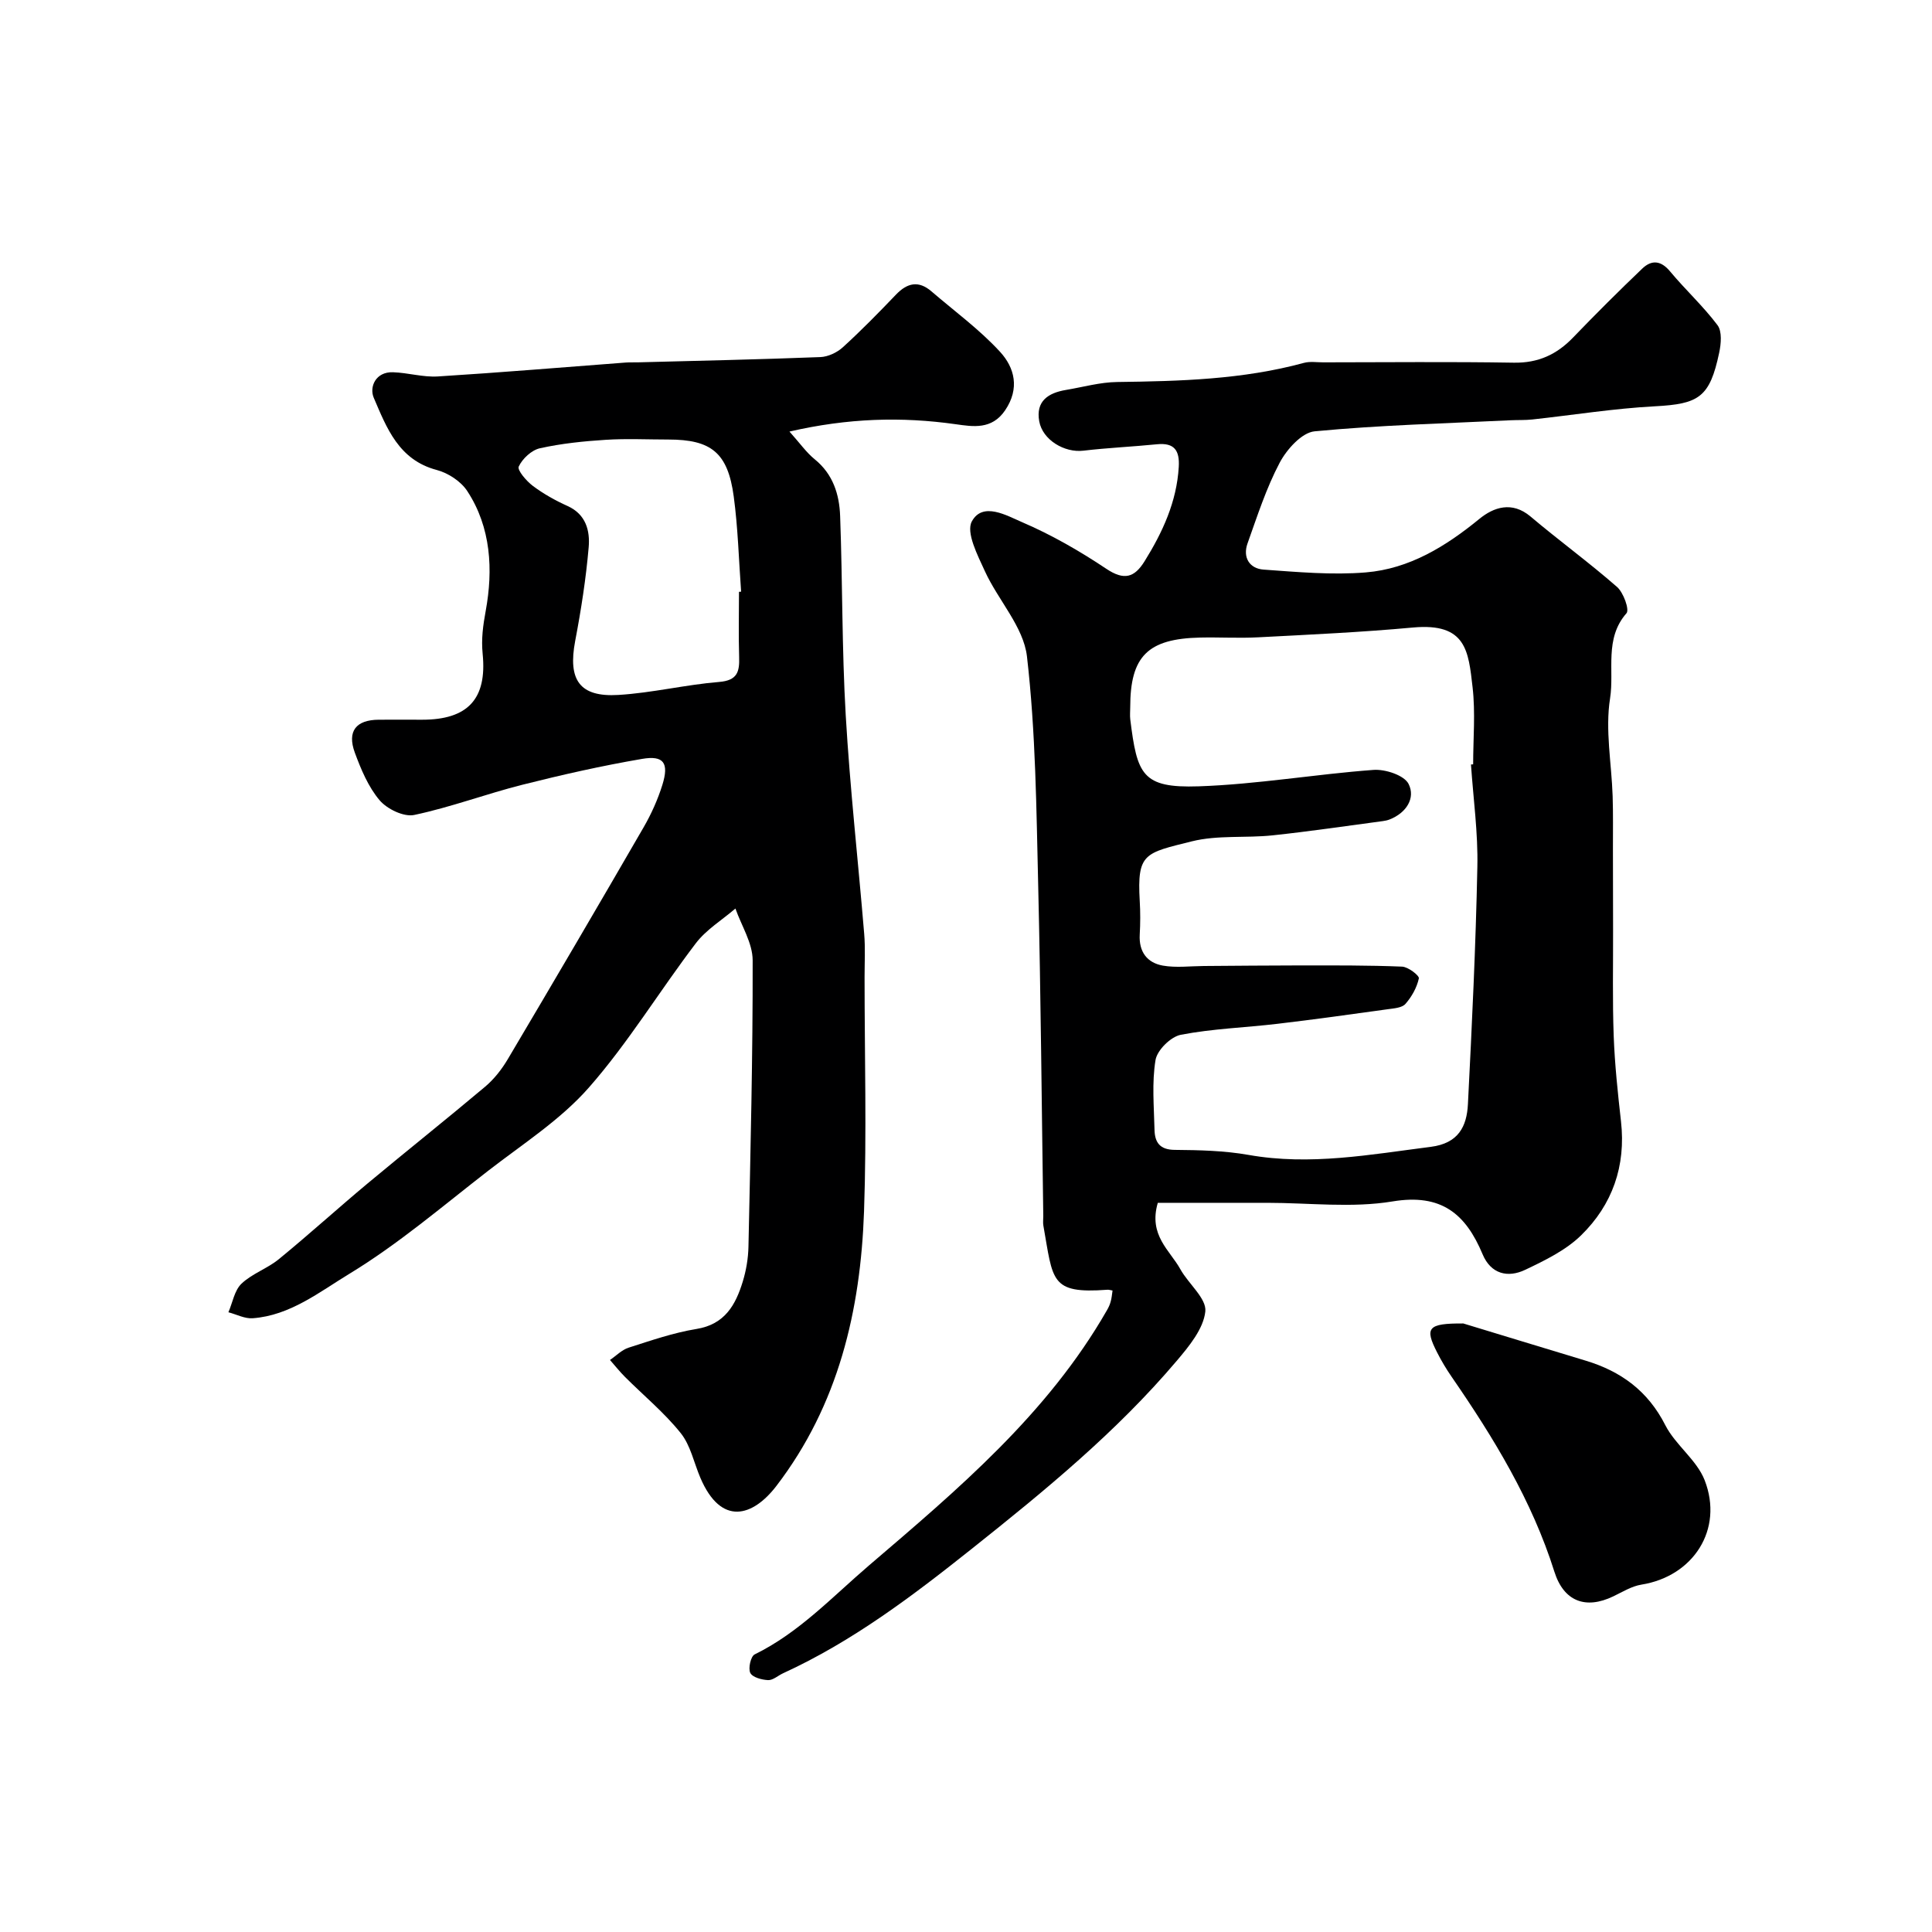
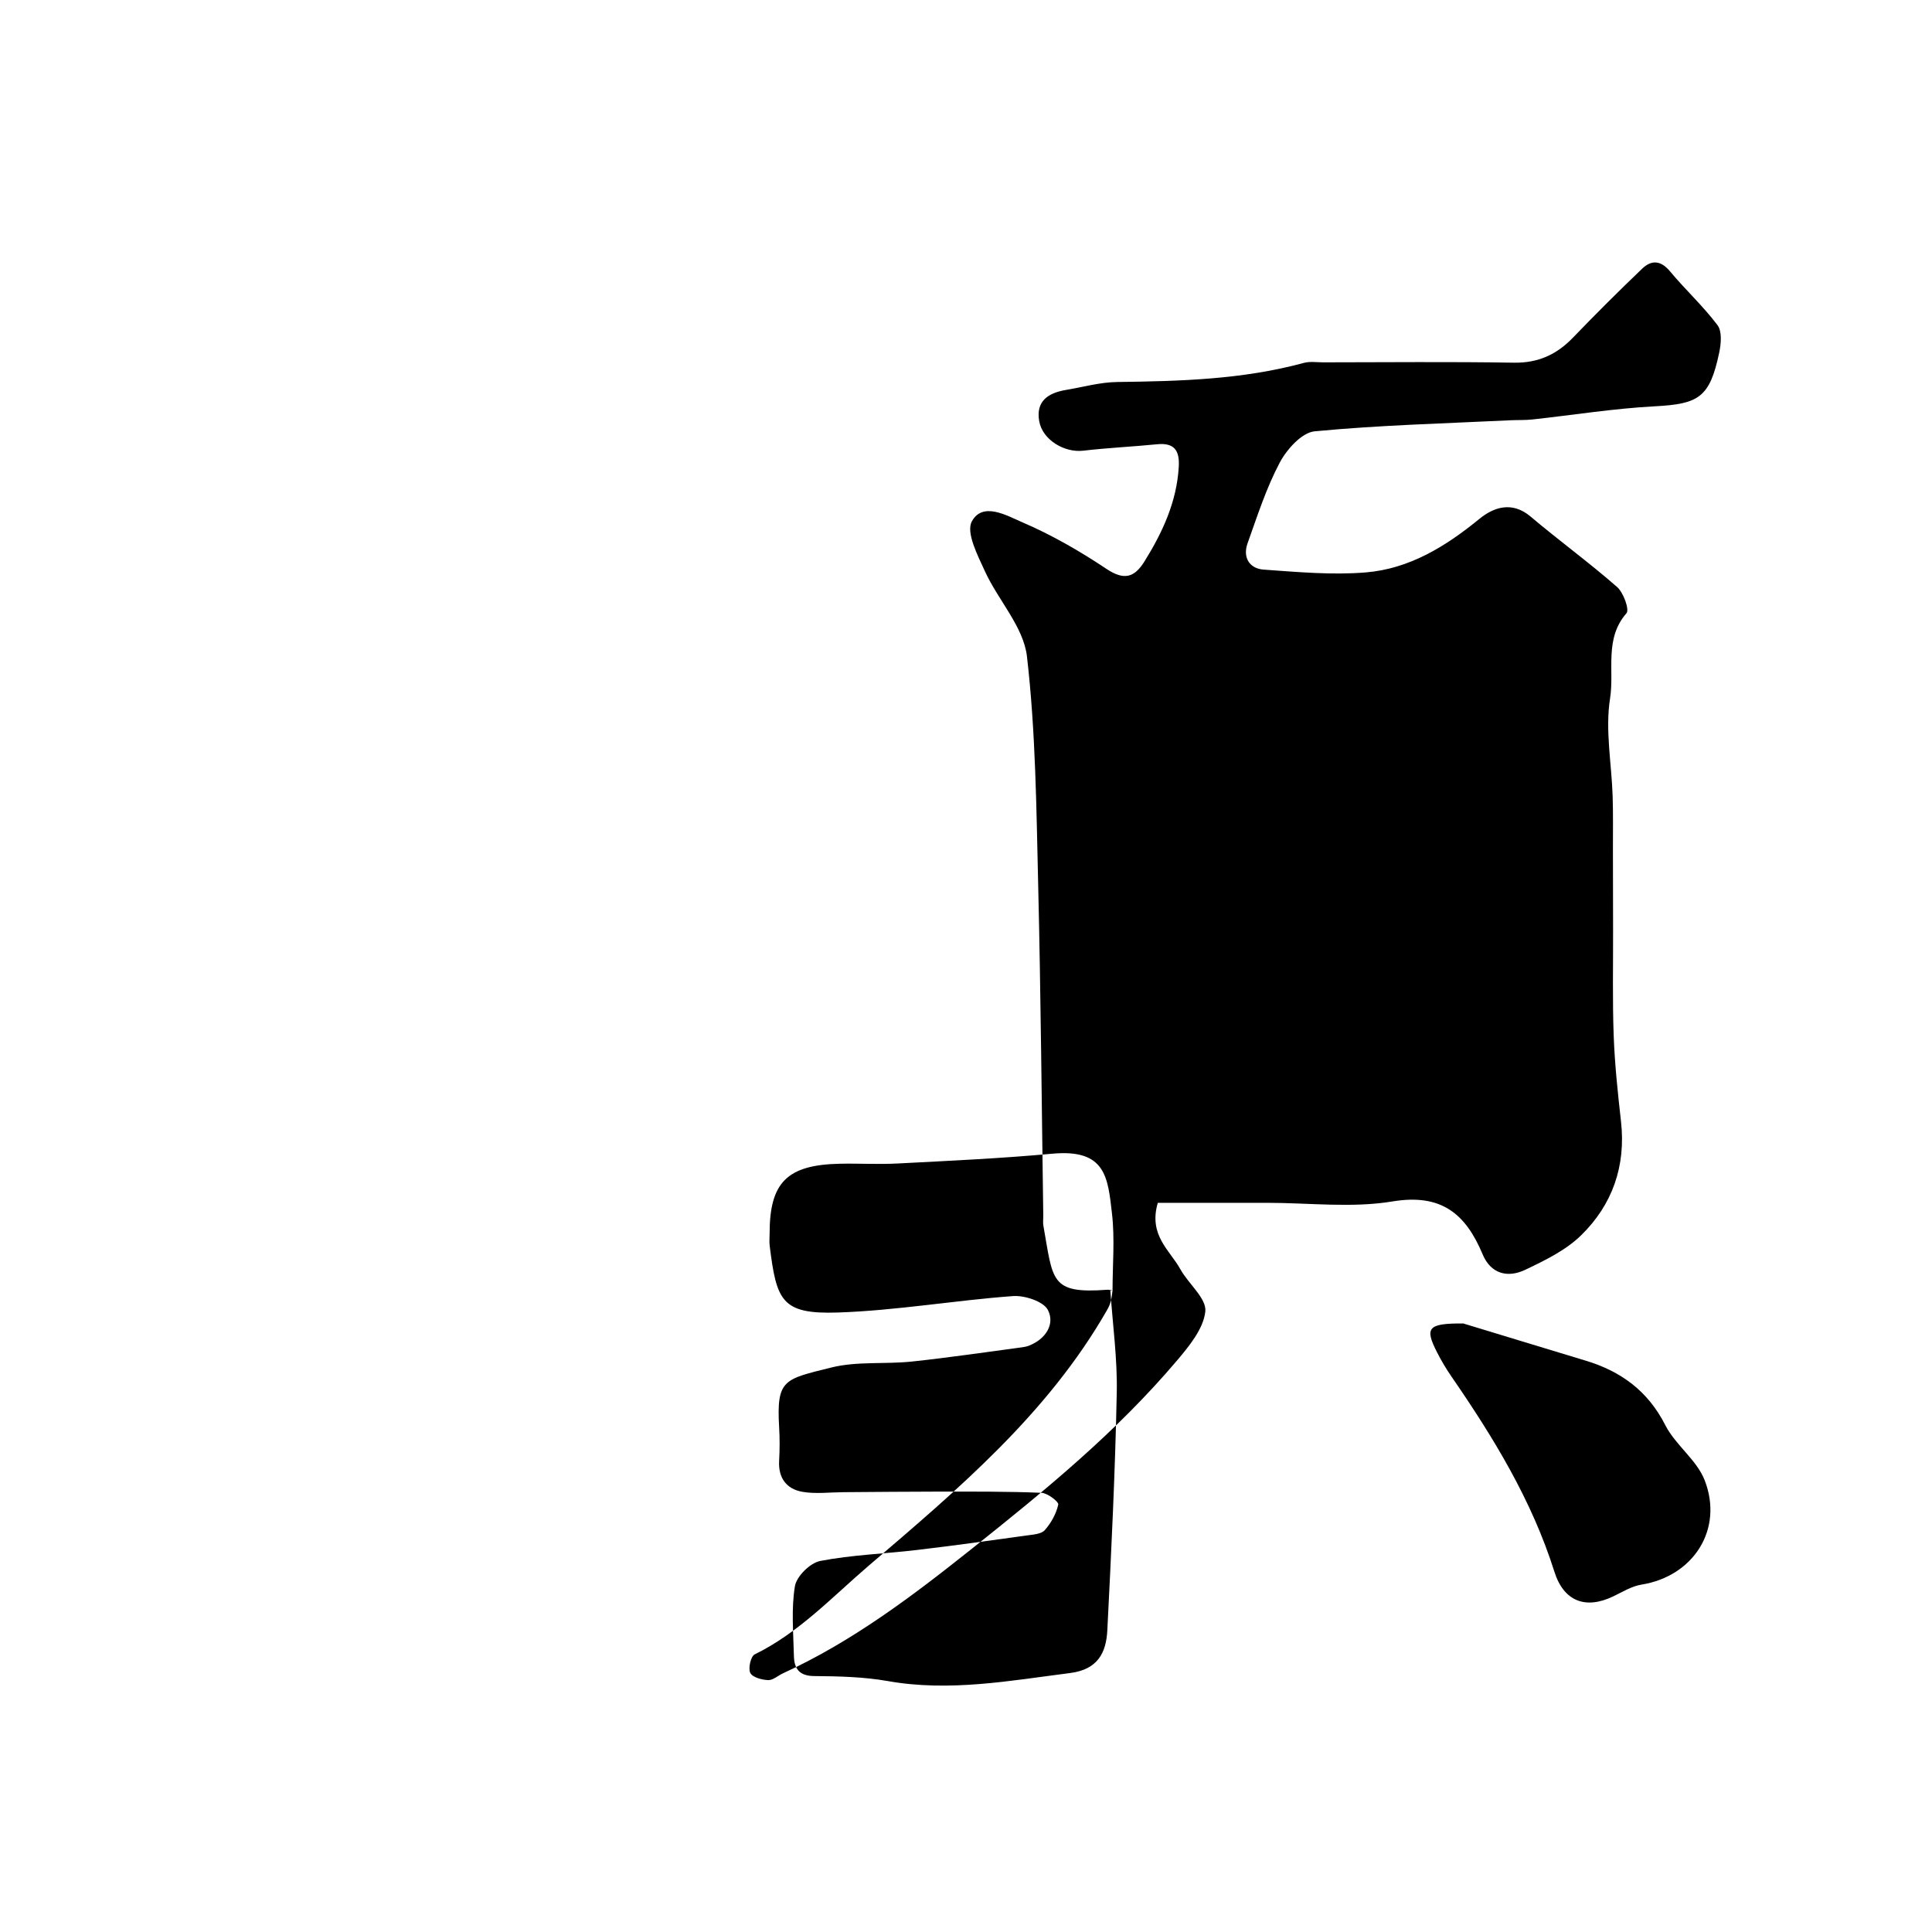
<svg xmlns="http://www.w3.org/2000/svg" enable-background="new 0 0 400 400" viewBox="0 0 400 400">
  <g fill="#000001">
-     <path d="m230.34 267.19c-.43-.07-.76-.19-1.08-.16-11.88.88-11.21-1.89-13.24-13.27-.12-.65-.01-1.33-.02-2-.33-22.77-.51-45.54-1.05-68.3-.38-15.88-.51-31.83-2.33-47.56-.71-6.12-5.96-11.63-8.7-17.62-1.51-3.3-3.96-8.03-2.71-10.33 2.25-4.13 7.22-1.21 10.4.16 6.09 2.61 11.93 5.97 17.45 9.66 3.69 2.46 5.81 1.82 7.92-1.58 3.73-6.01 6.64-12.29 7.07-19.52.2-3.37-.88-5.05-4.5-4.69-5.08.51-10.19.73-15.26 1.33-3.89.46-8.43-2.21-9.13-6.09-.75-4.19 1.88-5.88 5.55-6.49 3.53-.59 7.06-1.6 10.6-1.64 13.01-.17 25.98-.51 38.65-3.96 1.25-.34 2.65-.11 3.99-.11 13.17-.01 26.33-.15 39.49.07 5.03.08 8.86-1.69 12.25-5.21 4.67-4.85 9.44-9.61 14.31-14.26 1.93-1.85 3.86-1.73 5.77.57 3.17 3.81 6.86 7.19 9.82 11.13.97 1.29.74 3.86.35 5.7-1.95 9.25-4.19 10.62-13.32 11.1-8.49.45-16.92 1.81-25.38 2.73-1.48.16-2.99.09-4.48.16-13.53.66-27.1 1-40.58 2.29-2.65.25-5.77 3.73-7.23 6.49-2.79 5.27-4.64 11.06-6.66 16.71-1.04 2.91.4 5.22 3.32 5.43 7.05.5 14.18 1.16 21.18.58 9.01-.75 16.52-5.37 23.5-11.08 2.93-2.4 6.74-3.74 10.59-.49 5.88 4.97 12.12 9.51 17.91 14.58 1.33 1.16 2.6 4.7 1.96 5.44-4.64 5.28-2.49 11.82-3.4 17.61-1.04 6.56.31 13.49.53 20.26.12 3.66.05 7.33.06 10.99.01 5.53.01 11.06.03 16.6.02 7.36-.14 14.73.13 22.09.22 5.9.85 11.8 1.51 17.67 1.04 9.23-1.78 17.25-8.26 23.58-3.17 3.1-7.48 5.19-11.57 7.14-3.61 1.72-7.11.87-8.82-3.21-3.5-8.37-8.53-12.62-18.63-10.95-8.43 1.4-17.28.29-25.95.29-7.57 0-15.15 0-22.67 0-1.97 6.73 2.51 9.83 4.67 13.75 1.68 3.03 5.45 6.05 5.17 8.74-.38 3.6-3.38 7.23-5.94 10.25-12.46 14.7-27.26 26.83-42.31 38.81-12.36 9.84-24.79 19.26-39.19 25.86-1.04.48-2.08 1.45-3.08 1.41-1.31-.06-3.23-.57-3.69-1.49-.47-.95.1-3.44.9-3.83 9.19-4.5 16.04-11.89 23.65-18.4 18.44-15.77 36.98-31.38 49.28-52.84.32-.55.61-1.15.77-1.76.23-.77.28-1.56.4-2.34zm74.21-108.91.45-.03c0-5.33.49-10.72-.12-15.98-.86-7.44-1.28-13.36-12.33-12.35-10.67.98-21.38 1.47-32.08 2.03-3.99.21-7.99-.04-11.99.05-10.87.24-14.48 3.88-14.48 14.45 0 .83-.09 1.68.01 2.5 1.42 11.4 2.42 14.25 14.17 13.85 12.09-.41 24.11-2.51 36.2-3.4 2.44-.18 6.37 1.12 7.26 2.92 1.46 2.92-.48 5.98-3.91 7.33-.45.18-.95.29-1.43.35-7.6 1.01-15.19 2.14-22.82 2.95-5.56.59-11.38-.09-16.72 1.24-9.77 2.44-11.36 2.43-10.79 12.33.14 2.32.13 4.67 0 6.99-.2 3.55 1.53 5.83 4.79 6.41 2.75.48 5.66.1 8.5.08 6.66-.04 13.32-.12 19.97-.12 7.02 0 14.05-.04 21.06.25 1.26.05 3.59 1.86 3.47 2.43-.41 1.9-1.48 3.81-2.78 5.29-.72.82-2.38.92-3.66 1.1-7.61 1.06-15.22 2.12-22.85 3.02-6.66.79-13.42 1-19.99 2.27-2.09.4-4.9 3.18-5.24 5.22-.78 4.7-.32 9.62-.21 14.45.06 2.59 1.08 4.14 4.2 4.16 5.09.04 10.27.16 15.26 1.04 12.76 2.26 25.19-.07 37.75-1.67 5.7-.73 7.45-4.2 7.68-8.87.83-16.34 1.62-32.69 1.95-49.05.16-7.05-.84-14.15-1.32-21.24z" />
-     <path d="m163.45 89.35c2.17 2.42 3.5 4.34 5.24 5.75 3.78 3.07 5.09 7.26 5.25 11.73.51 13.76.36 27.54 1.16 41.28.88 15.09 2.57 30.13 3.82 45.21.25 2.98.08 5.99.08 8.99 0 16.16.45 32.34-.11 48.48-.72 20.54-5.3 40.07-18.14 56.85-4.89 6.38-11.44 8.39-15.74-1.66-1.34-3.13-2.04-6.75-4.09-9.29-3.39-4.23-7.66-7.75-11.52-11.61-1.1-1.1-2.08-2.34-3.11-3.51 1.28-.87 2.45-2.1 3.86-2.55 4.62-1.48 9.27-3.09 14.04-3.87 5.88-.95 8.11-4.98 9.59-9.81.71-2.32 1.13-4.81 1.18-7.24.42-19.76.91-39.52.87-59.29-.01-3.57-2.32-7.14-3.57-10.71-2.76 2.38-6.04 4.36-8.2 7.2-7.52 9.87-14 20.61-22.16 29.89-5.87 6.68-13.69 11.67-20.82 17.2-9.43 7.31-18.58 15.16-28.72 21.32-6.17 3.74-12.29 8.66-20.05 9.22-1.63.12-3.34-.8-5.02-1.24.87-2.01 1.25-4.53 2.71-5.92 2.2-2.09 5.36-3.13 7.74-5.08 6.23-5.1 12.2-10.53 18.39-15.69 8.06-6.72 16.28-13.25 24.31-20.01 1.85-1.56 3.44-3.59 4.68-5.68 9.45-15.95 18.84-31.95 28.12-48 1.6-2.77 2.95-5.77 3.9-8.82 1.4-4.52.29-6.14-4.2-5.37-8.31 1.42-16.56 3.28-24.73 5.34-7.54 1.9-14.87 4.67-22.46 6.27-2.15.45-5.62-1.23-7.16-3.05-2.34-2.76-3.85-6.39-5.13-9.86-1.63-4.44.26-6.78 4.95-6.81 3-.02 6 0 9 0 9.39 0 13.45-4.24 12.52-13.61-.31-3.14.07-5.86.64-8.98 1.53-8.37 1.13-17.21-3.84-24.77-1.32-2.01-3.96-3.73-6.32-4.35-7.87-2.08-10.36-8.72-13.03-14.95-.95-2.22.38-5.41 3.99-5.28 3.1.1 6.22 1.06 9.28.87 12.98-.81 25.94-1.9 38.9-2.88.83-.06 1.67-.02 2.5-.04 12.6-.33 25.2-.6 37.79-1.09 1.6-.06 3.47-.94 4.67-2.04 3.81-3.47 7.43-7.17 11-10.9 2.34-2.44 4.68-2.95 7.33-.67 4.79 4.12 9.96 7.89 14.21 12.52 3.01 3.28 4.12 7.58 1.05 12.11-2.76 4.07-6.67 3.38-10.24 2.88-11.23-1.59-22.31-1.27-34.41 1.52zm-10.45 33.18c.15-.01.29-.02.44-.03-.48-6.58-.65-13.19-1.53-19.72-1.22-9.05-4.64-11.78-13.55-11.78-4.33 0-8.67-.22-12.98.06-4.56.29-9.15.76-13.6 1.75-1.72.38-3.62 2.15-4.38 3.78-.35.75 1.59 3.01 2.92 4.01 2.2 1.65 4.67 3.03 7.18 4.16 3.84 1.73 4.67 5.15 4.38 8.54-.56 6.49-1.57 12.97-2.79 19.38-1.54 8.08.88 11.69 8.94 11.2 6.98-.42 13.88-2.12 20.86-2.69 3.79-.31 4.24-2.12 4.14-5.17-.14-4.49-.03-8.99-.03-13.49z" />
+     <path d="m230.34 267.19c-.43-.07-.76-.19-1.08-.16-11.88.88-11.21-1.89-13.24-13.27-.12-.65-.01-1.33-.02-2-.33-22.77-.51-45.54-1.05-68.3-.38-15.88-.51-31.83-2.33-47.56-.71-6.12-5.96-11.63-8.7-17.62-1.51-3.3-3.96-8.03-2.71-10.33 2.25-4.13 7.22-1.21 10.4.16 6.09 2.61 11.93 5.97 17.45 9.66 3.69 2.46 5.81 1.82 7.92-1.58 3.73-6.01 6.64-12.29 7.07-19.52.2-3.37-.88-5.05-4.5-4.69-5.08.51-10.19.73-15.26 1.33-3.89.46-8.43-2.21-9.13-6.09-.75-4.19 1.88-5.88 5.55-6.49 3.53-.59 7.06-1.6 10.6-1.64 13.01-.17 25.98-.51 38.65-3.96 1.25-.34 2.65-.11 3.99-.11 13.17-.01 26.33-.15 39.49.07 5.03.08 8.86-1.69 12.25-5.21 4.67-4.85 9.44-9.61 14.31-14.26 1.93-1.85 3.86-1.73 5.77.57 3.17 3.81 6.86 7.19 9.82 11.13.97 1.29.74 3.86.35 5.7-1.95 9.25-4.19 10.62-13.32 11.1-8.49.45-16.92 1.81-25.38 2.73-1.48.16-2.99.09-4.48.16-13.53.66-27.1 1-40.58 2.29-2.65.25-5.77 3.73-7.23 6.49-2.79 5.27-4.64 11.06-6.66 16.71-1.04 2.91.4 5.22 3.32 5.43 7.05.5 14.18 1.16 21.18.58 9.01-.75 16.52-5.37 23.5-11.08 2.93-2.4 6.74-3.74 10.59-.49 5.88 4.97 12.12 9.51 17.91 14.58 1.33 1.16 2.6 4.7 1.96 5.44-4.64 5.28-2.49 11.82-3.4 17.61-1.04 6.56.31 13.49.53 20.26.12 3.66.05 7.33.06 10.99.01 5.53.01 11.06.03 16.6.02 7.36-.14 14.73.13 22.09.22 5.9.85 11.8 1.51 17.67 1.04 9.23-1.78 17.25-8.26 23.58-3.17 3.1-7.48 5.19-11.57 7.14-3.61 1.72-7.11.87-8.82-3.21-3.5-8.37-8.53-12.62-18.63-10.95-8.43 1.4-17.28.29-25.95.29-7.57 0-15.15 0-22.67 0-1.97 6.73 2.51 9.83 4.67 13.75 1.68 3.03 5.45 6.05 5.17 8.74-.38 3.6-3.38 7.23-5.94 10.25-12.46 14.7-27.26 26.83-42.31 38.81-12.36 9.84-24.79 19.26-39.19 25.86-1.04.48-2.08 1.45-3.08 1.41-1.31-.06-3.23-.57-3.69-1.49-.47-.95.1-3.44.9-3.83 9.19-4.5 16.04-11.89 23.65-18.4 18.44-15.77 36.98-31.38 49.28-52.84.32-.55.61-1.15.77-1.76.23-.77.28-1.56.4-2.34zc0-5.33.49-10.72-.12-15.98-.86-7.44-1.28-13.36-12.33-12.35-10.67.98-21.38 1.47-32.08 2.03-3.99.21-7.99-.04-11.99.05-10.87.24-14.48 3.88-14.48 14.45 0 .83-.09 1.68.01 2.5 1.42 11.4 2.42 14.25 14.17 13.85 12.09-.41 24.11-2.51 36.2-3.4 2.44-.18 6.37 1.12 7.26 2.92 1.46 2.92-.48 5.98-3.91 7.33-.45.18-.95.29-1.43.35-7.6 1.01-15.19 2.14-22.82 2.95-5.56.59-11.38-.09-16.72 1.24-9.77 2.44-11.36 2.43-10.79 12.33.14 2.32.13 4.67 0 6.99-.2 3.55 1.53 5.83 4.79 6.41 2.75.48 5.66.1 8.5.08 6.66-.04 13.32-.12 19.97-.12 7.02 0 14.05-.04 21.06.25 1.26.05 3.59 1.86 3.47 2.43-.41 1.9-1.48 3.81-2.78 5.29-.72.82-2.38.92-3.66 1.1-7.61 1.06-15.22 2.12-22.85 3.02-6.66.79-13.42 1-19.99 2.27-2.09.4-4.9 3.18-5.24 5.22-.78 4.7-.32 9.62-.21 14.45.06 2.59 1.08 4.14 4.2 4.16 5.09.04 10.27.16 15.26 1.04 12.76 2.26 25.19-.07 37.75-1.67 5.7-.73 7.45-4.2 7.68-8.87.83-16.34 1.62-32.69 1.95-49.05.16-7.05-.84-14.15-1.32-21.24z" />
    <path d="m302.96 274.01c7.32 2.22 16.33 4.98 25.34 7.7 7.32 2.21 12.89 6.28 16.48 13.35 2.1 4.12 6.51 7.19 8.15 11.4 3.97 10.21-2.37 19.91-13.09 21.62-2.02.32-3.93 1.52-5.83 2.43-5.75 2.76-10.25 1.03-12.19-5.1-4.65-14.75-12.58-27.74-21.27-40.35-1.11-1.61-2.12-3.3-3-5.03-2.61-5.11-2.02-6.06 5.41-6.02z" />
  </g>
</svg>